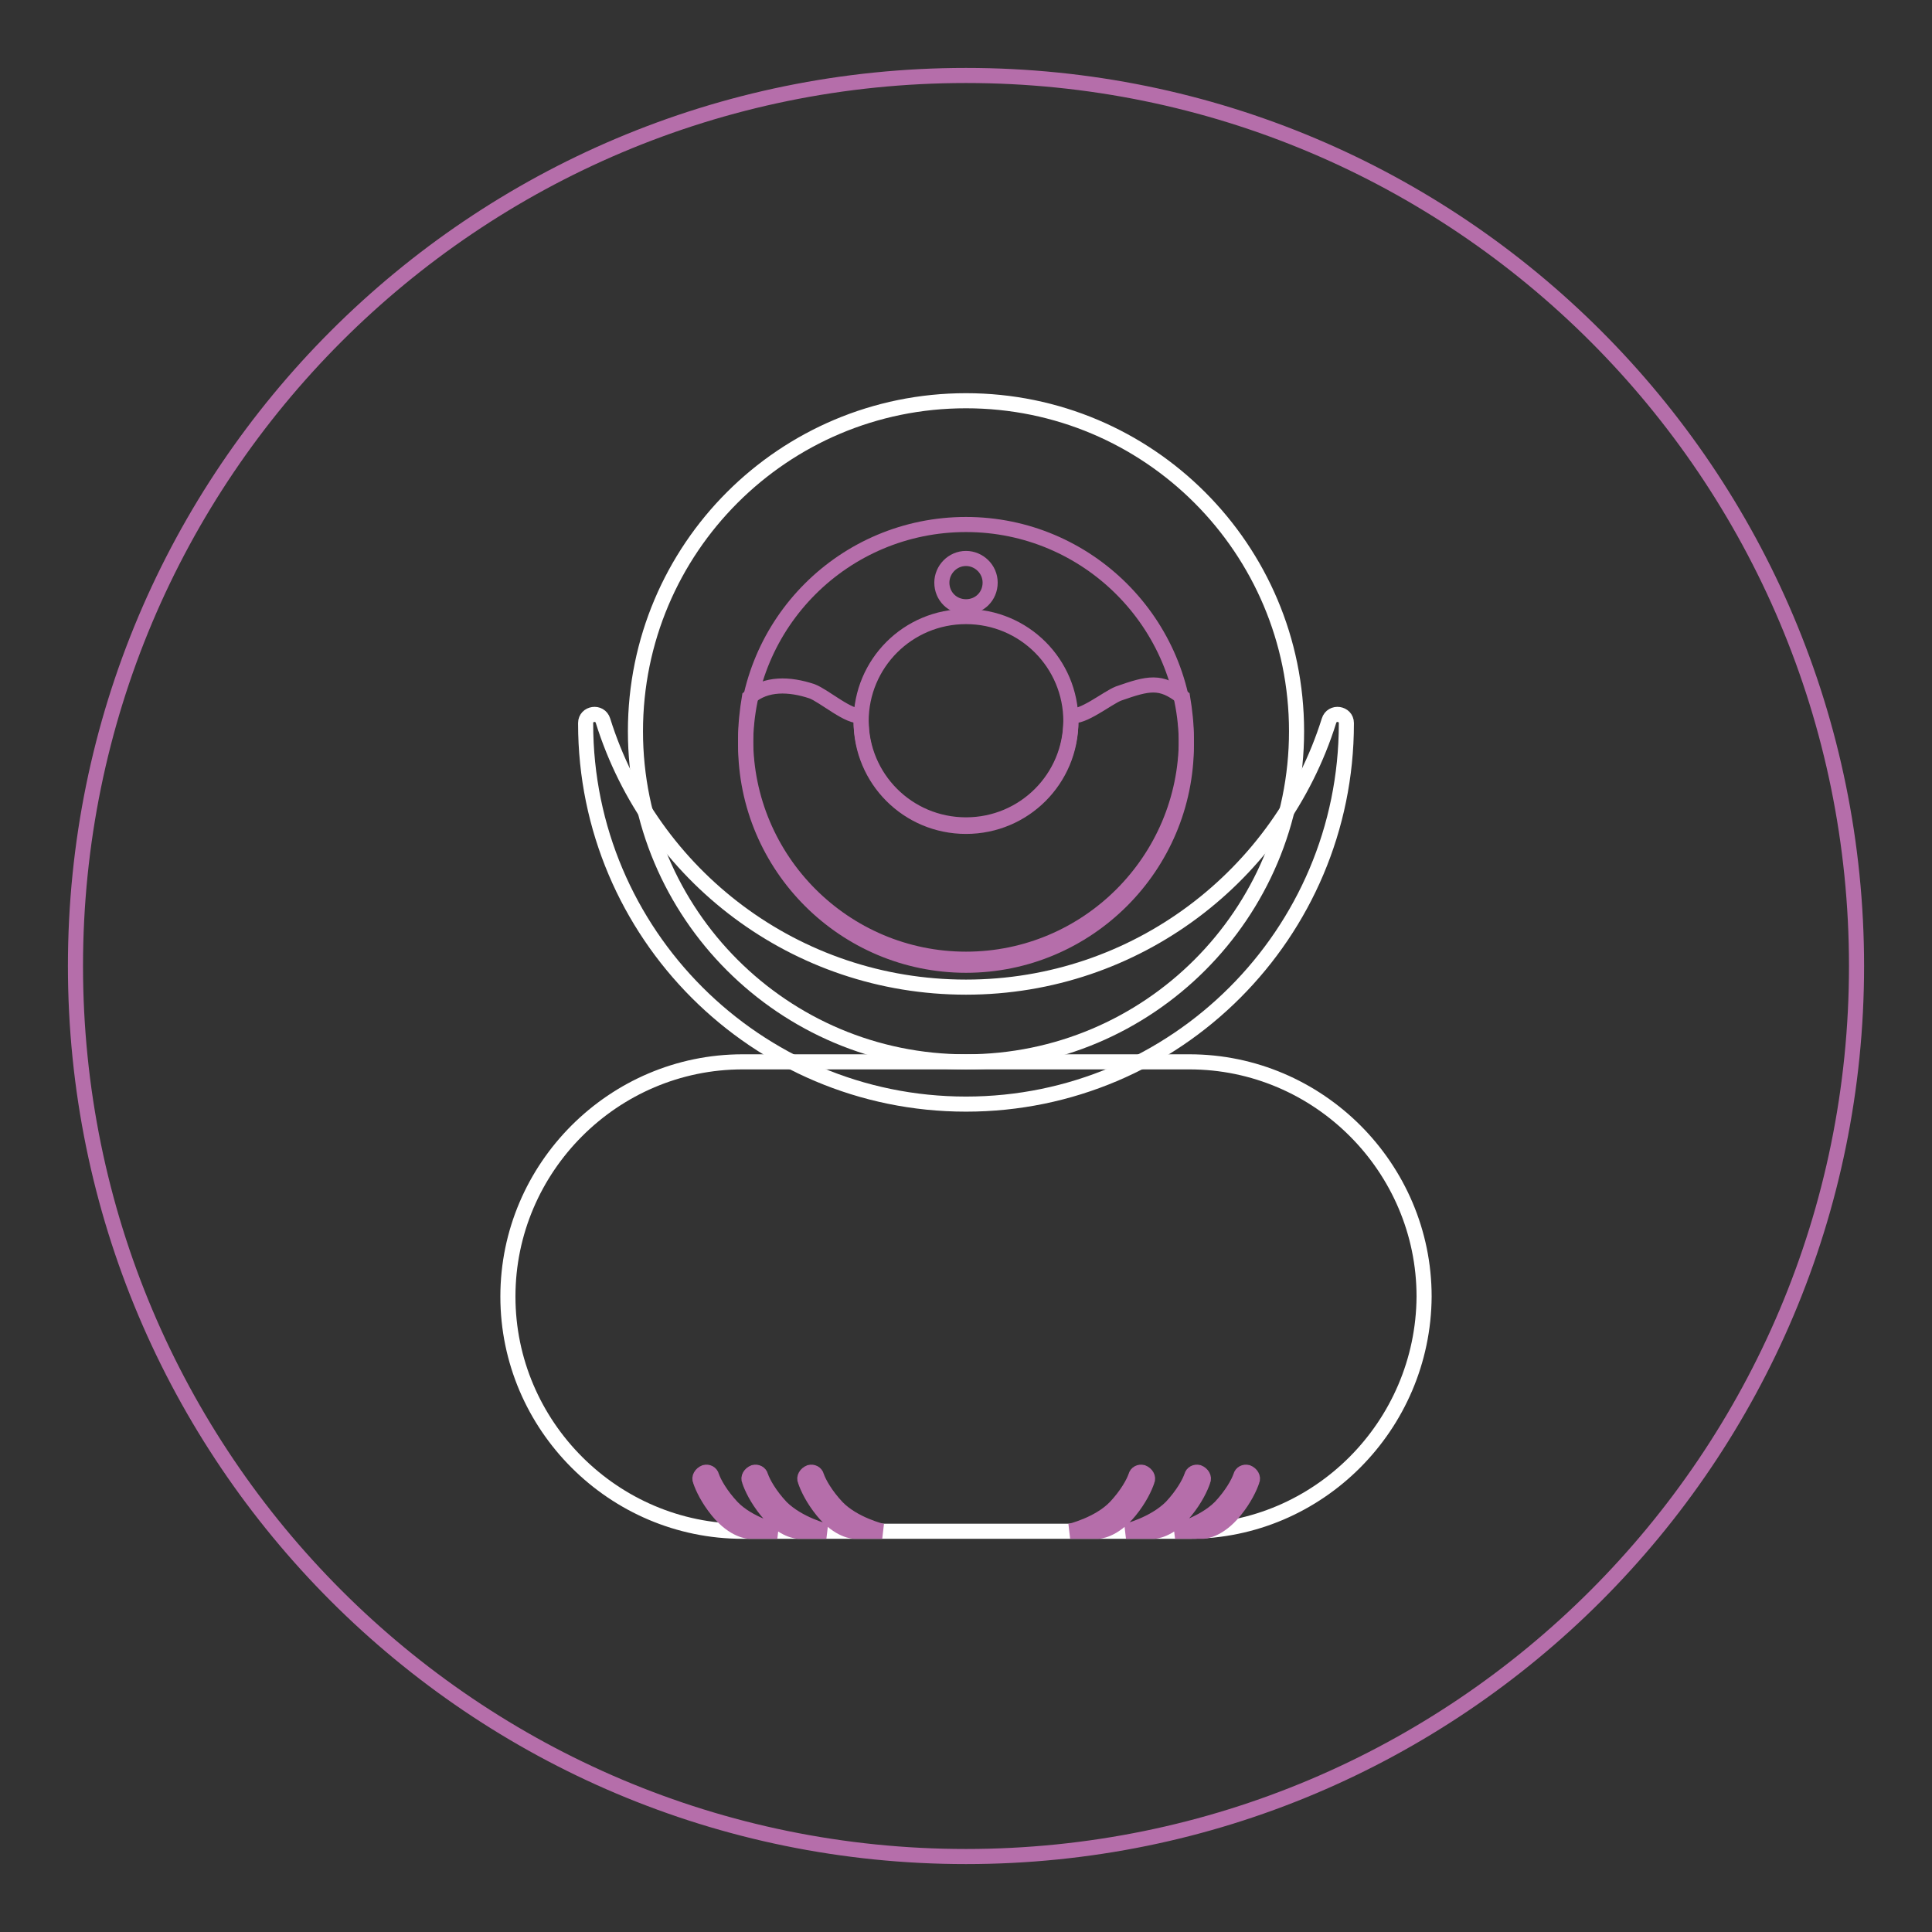
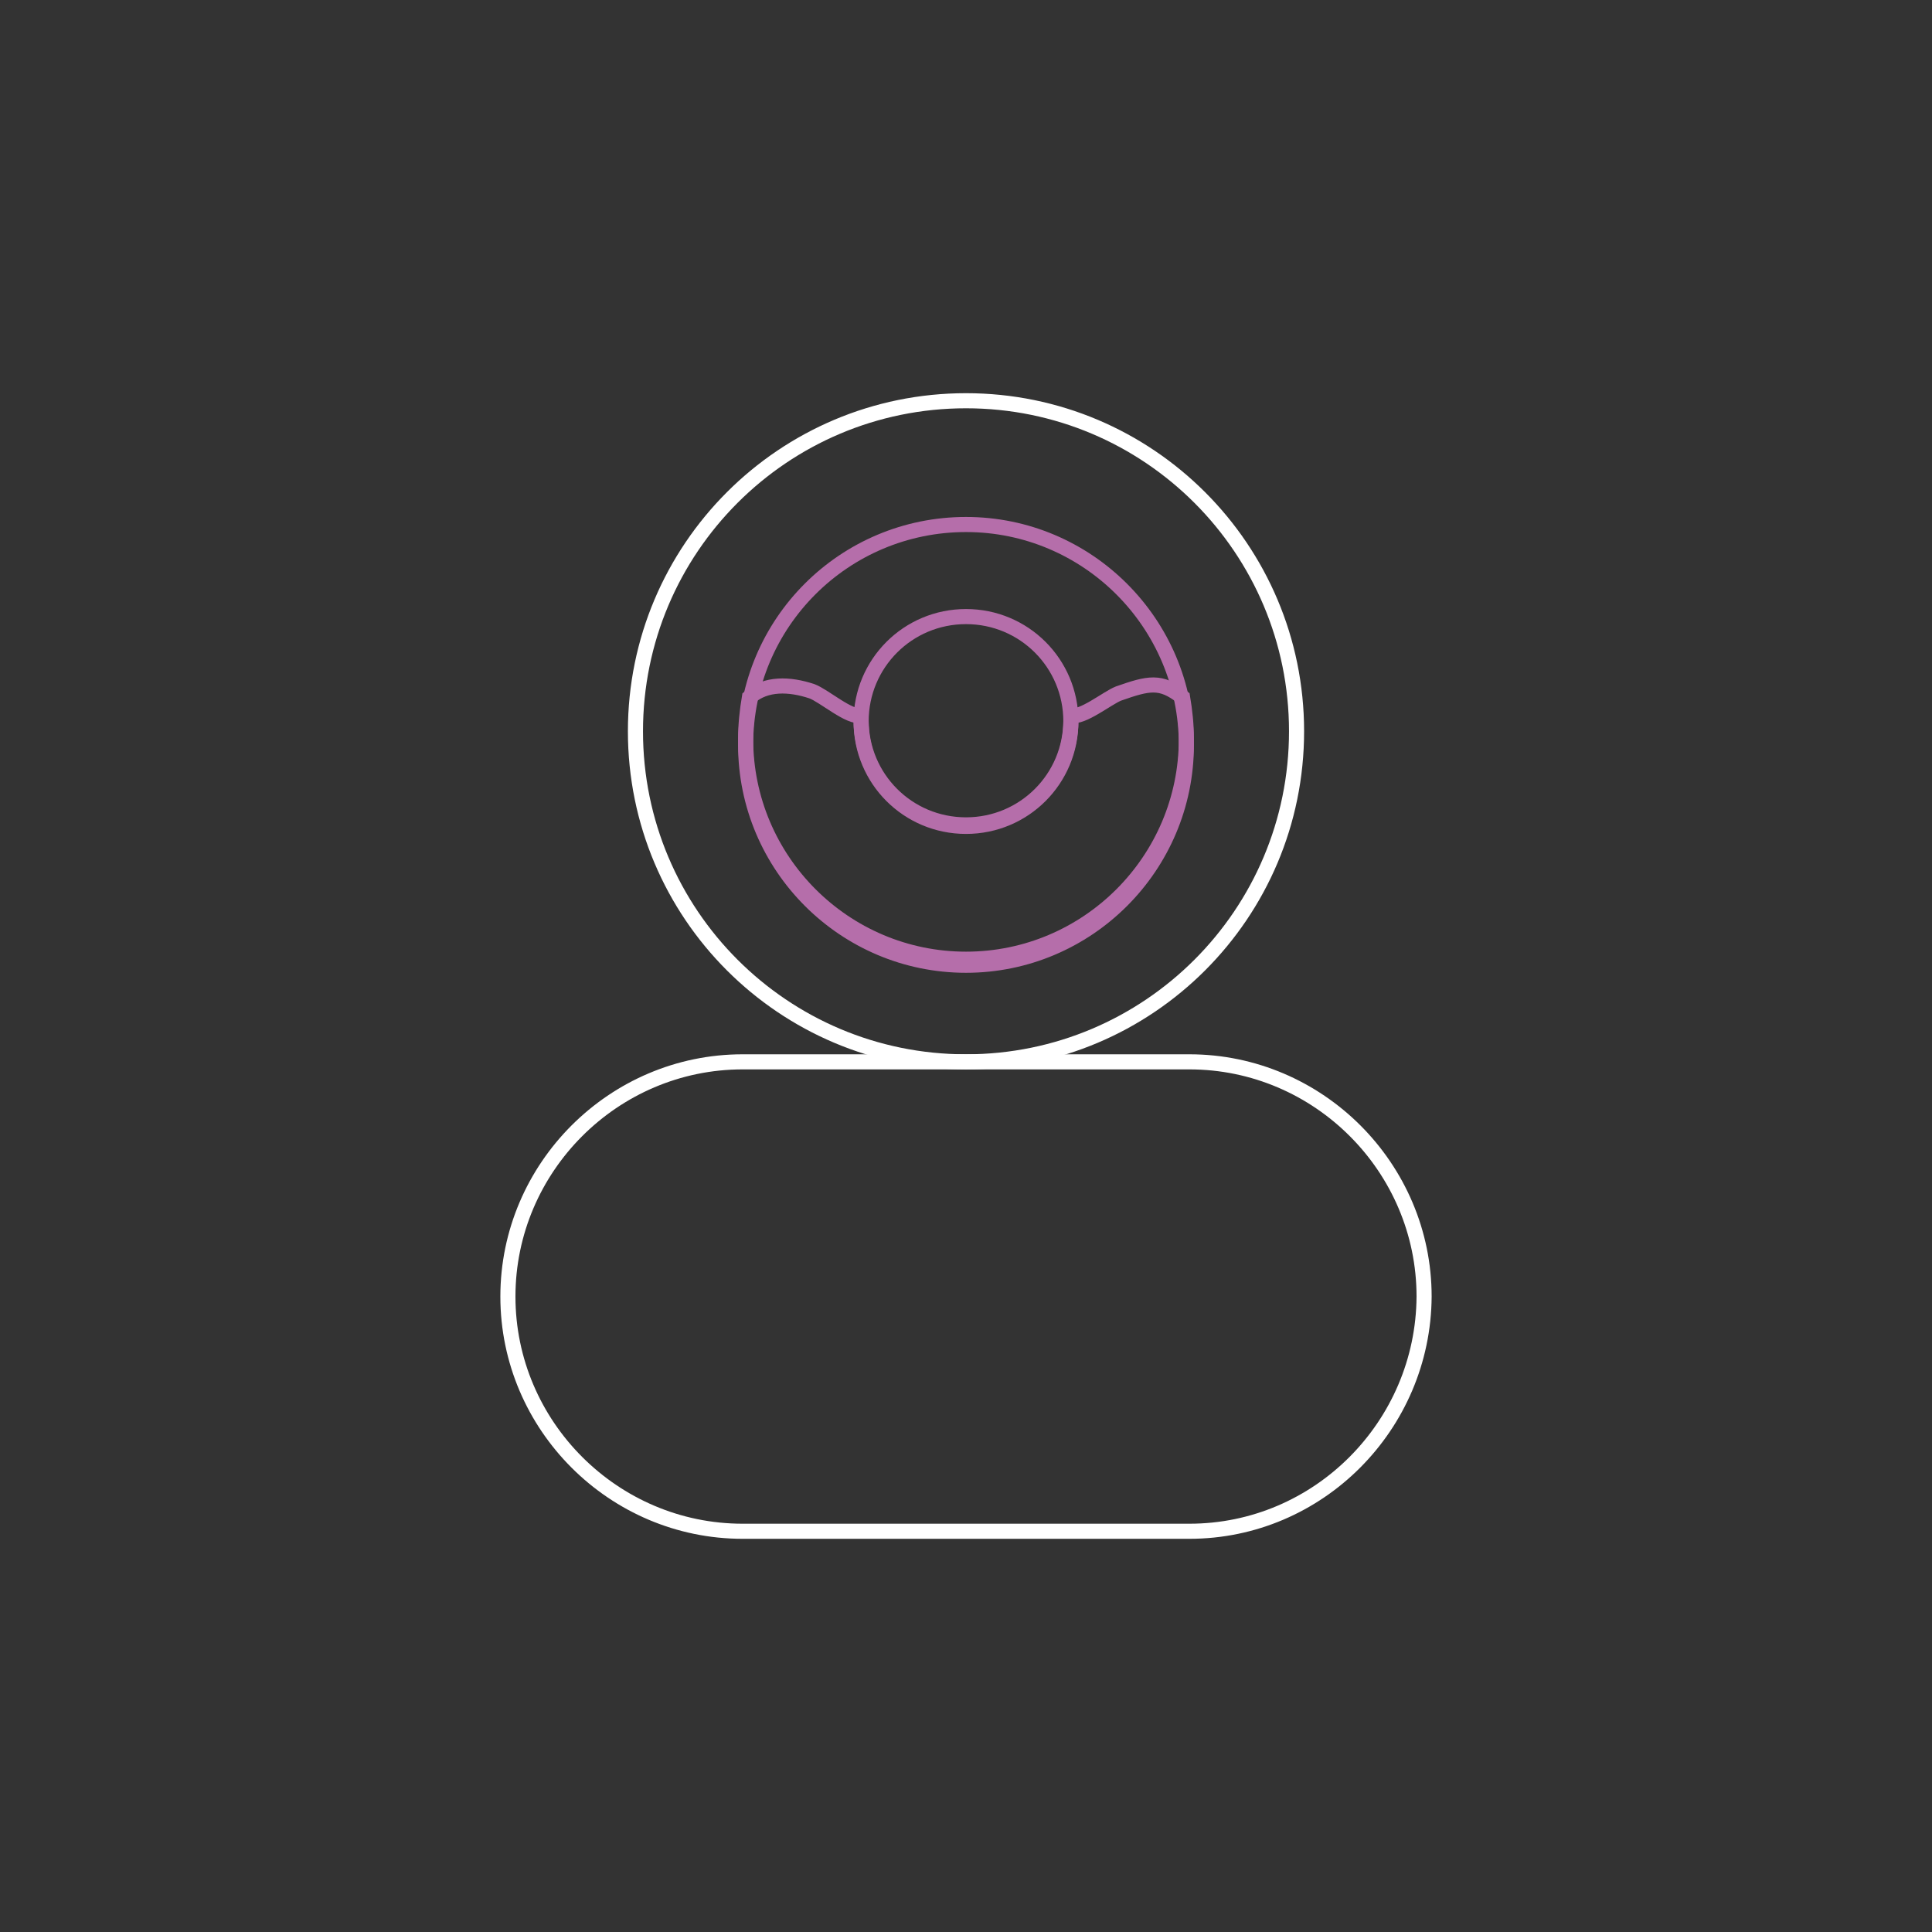
<svg xmlns="http://www.w3.org/2000/svg" version="1.1" x="0px" y="0px" viewBox="0 0 256 256" enable-background="new 0 0 256 256" xml:space="preserve">
  <rect x="0" y="0" width="256" height="256" fill="#333333" stroke="none" />
  <g>
-     <path stroke-width="2" fill-opacity="0" stroke="#b56eaa" d="M10,128c0,65.2,52.8,118,118,118c65.2,0,118-52.8,118-118c0-65.2-52.8-118-118-118C62.8,10,10,62.8,10,128z " />
    <path stroke-width="2" fill-opacity="0" stroke="#ffffff" d="M84.2,96.9c0,24.2,19.6,43.8,43.8,43.8c24.2,0,43.8-19.6,43.8-43.8S152.2,53.1,128,53.1 C103.8,53.1,84.2,72.7,84.2,96.9L84.2,96.9z" />
    <path stroke-width="2" fill-opacity="0" stroke="#ffffff" d="M157.6,202.9H98.4c-17.1,0-31.1-14-31.1-31.1c0-17.1,14-31.1,31.1-31.1h59.2c17.1,0,31.1,14,31.1,31.1 C188.6,188.9,174.7,202.9,157.6,202.9z" />
-     <path stroke-width="2" fill-opacity="0" stroke="#ffffff" d="M128,130.8c-22.6,0-41.7-14.8-48.1-35.3c-0.4-1.3-2.3-1-2.3,0.3v0.1c0,27.8,22.6,50.4,50.4,50.4 c27.8,0,50.4-22.6,50.4-50.4v-0.1c0-1.3-1.9-1.6-2.3-0.3C169.7,115.9,150.6,130.8,128,130.8z" />
    <path stroke-width="2" fill-opacity="0" stroke="#b56eaa" d="M98.8,98.7c0,16.1,13.1,29.2,29.2,29.2c16.1,0,29.2-13.1,29.2-29.2c0-16.1-13.1-29.2-29.2-29.2 C111.9,69.5,98.8,82.5,98.8,98.7C98.8,98.7,98.8,98.7,98.8,98.7z" />
    <path stroke-width="2" fill-opacity="0" stroke="#b56eaa" d="M148.2,91.9c-1.5,0.6-4.8,3.3-6.3,2.9c0,0.2,0,0.4,0,0.6c0,7.7-6.2,13.9-13.9,13.9 c-7.7,0-13.9-6.2-13.9-13.9c0-0.2,0-0.4,0-0.6c-1.5,0.4-4.9-2.6-6.5-3.2c-3-1-6.1-1.1-8.3,0.8c-0.3,1.8-0.5,3.6-0.5,5.5 c0,16.1,13.1,29.2,29.2,29.2c16.1,0,29.2-13.1,29.2-29.2c0-1.9-0.2-3.7-0.5-5.5C153.8,90.1,152.2,90.5,148.2,91.9z" />
    <path stroke-width="2" fill-opacity="0" stroke="#b56eaa" d="M114.1,95.6c0,7.7,6.2,13.9,13.9,13.9s13.9-6.2,13.9-13.9c0-7.7-6.2-13.9-13.9-13.9 C120.3,81.7,114.1,87.9,114.1,95.6C114.1,95.6,114.1,95.6,114.1,95.6z" />
-     <path stroke-width="2" fill-opacity="0" stroke="#b56eaa" d="M124.8,77.2c0,1.8,1.4,3.2,3.2,3.2c1.8,0,3.2-1.4,3.2-3.2c0,0,0,0,0,0c0-1.8-1.5-3.2-3.2-3.2 C126.2,74,124.8,75.5,124.8,77.2z" />
-     <path stroke-width="2" fill-opacity="0" stroke="#b56eaa" d="M155.7,202.9h3.7c0,0,2,0,4.2-2.7c1.3-1.6,2-3.1,2.3-4c0.2-0.4-0.1-0.9-0.6-1.1c-0.4-0.1-0.8,0.1-0.9,0.5 c-0.3,0.9-1.2,2.5-2.7,4.1C159.4,202,155.7,202.9,155.7,202.9L155.7,202.9z M149.2,202.9h3.7c0,0,2,0,4.2-2.7c1.3-1.6,2-3.1,2.3-4 c0.2-0.4-0.1-0.9-0.6-1.1c-0.4-0.1-0.8,0.1-0.9,0.5c-0.3,0.9-1.2,2.5-2.7,4.1C152.9,202,149.2,202.9,149.2,202.9L149.2,202.9z  M141.8,202.9h3.7c0,0,2,0,4.2-2.7c1.3-1.6,2-3.1,2.3-4c0.2-0.4-0.1-0.9-0.6-1.1c-0.4-0.1-0.8,0.1-0.9,0.5 c-0.3,0.9-1.2,2.5-2.7,4.1C145.6,202,141.8,202.9,141.8,202.9L141.8,202.9z M103,202.9h-3.7c0,0-2,0-4.2-2.7c-1.3-1.6-2-3.1-2.3-4 c-0.2-0.4,0.1-0.9,0.6-1.1c0.4-0.1,0.8,0.1,0.9,0.5c0.3,0.9,1.2,2.5,2.7,4.1C99.2,202,103,202.9,103,202.9L103,202.9z M109.5,202.9 h-3.7c0,0-2,0-4.2-2.7c-1.3-1.6-2-3.1-2.3-4c-0.2-0.4,0.1-0.9,0.6-1.1c0.4-0.1,0.8,0.1,0.9,0.5c0.3,0.9,1.2,2.5,2.7,4.1 C105.8,202,109.5,202.9,109.5,202.9L109.5,202.9z M116.9,202.9h-3.7c0,0-2,0-4.2-2.7c-1.3-1.6-2-3.1-2.3-4 c-0.2-0.4,0.1-0.9,0.6-1.1c0.4-0.1,0.8,0.1,0.9,0.5c0.3,0.9,1.2,2.5,2.7,4.1C113.1,202,116.9,202.9,116.9,202.9L116.9,202.9z" />
  </g>
</svg>